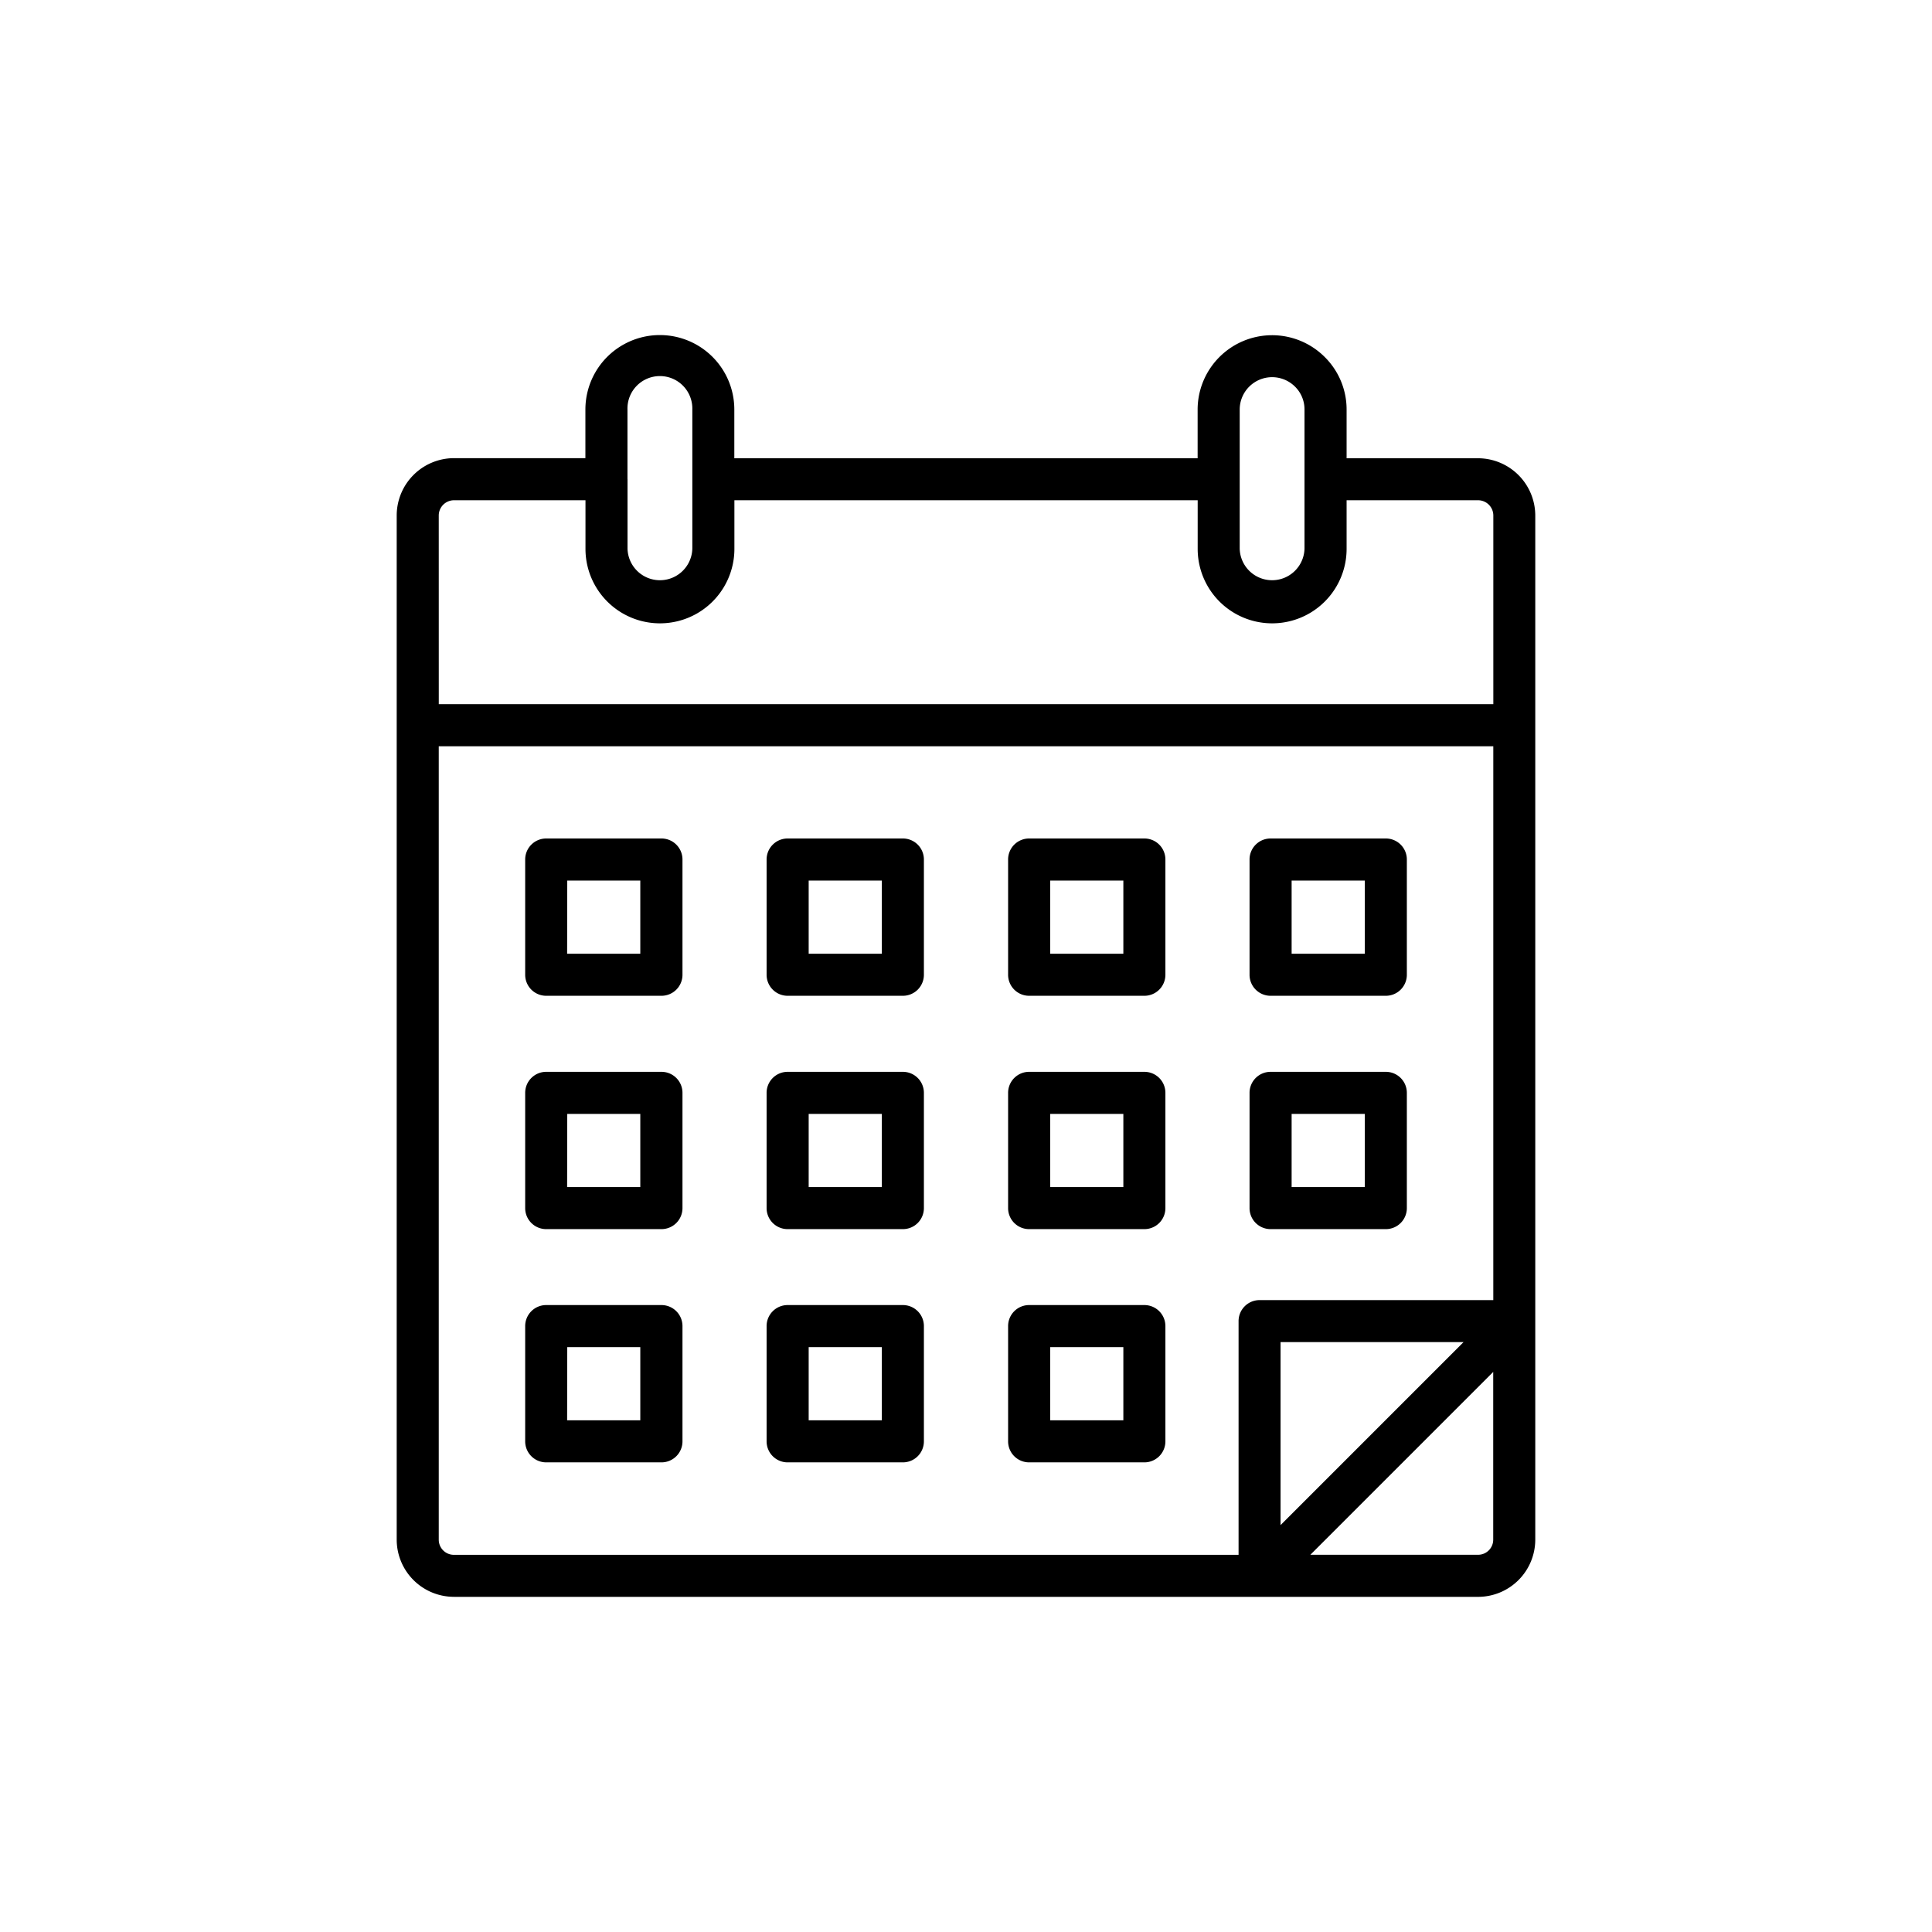
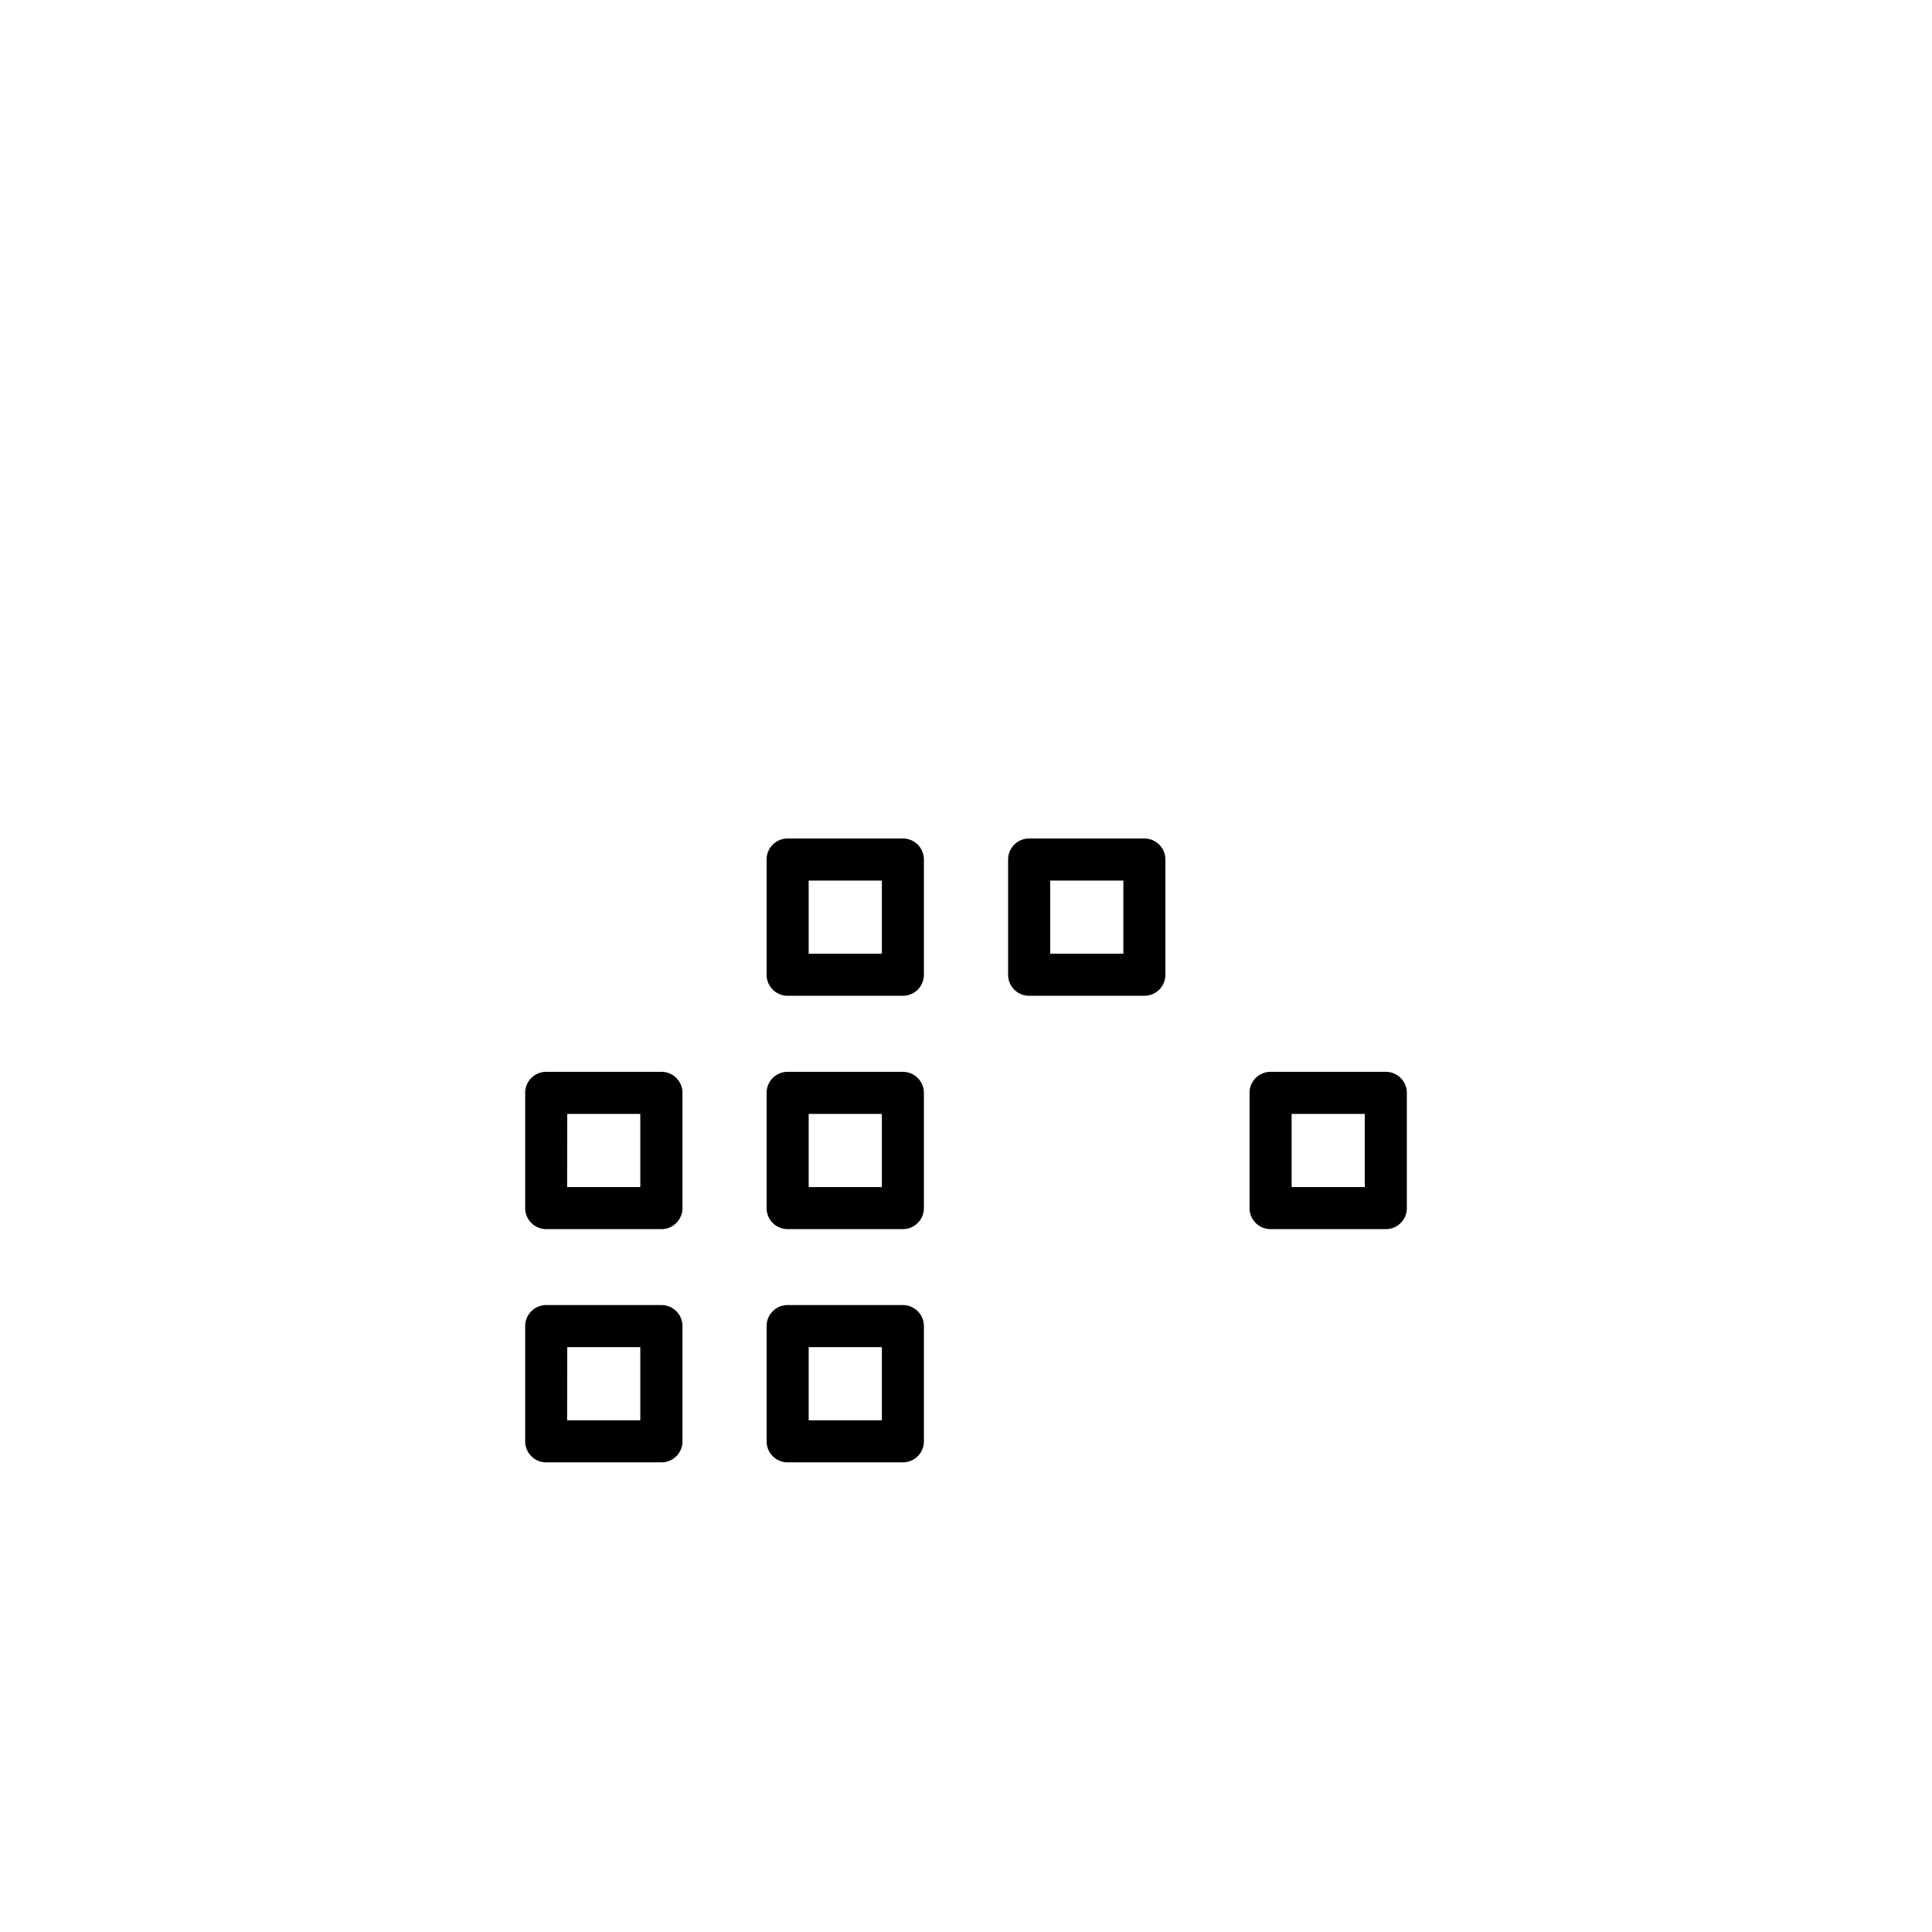
<svg xmlns="http://www.w3.org/2000/svg" width="72" height="72" viewBox="0 0 72 72">
  <g transform="translate(-4348 13132)">
    <rect width="72" height="72" transform="translate(4348 -13132)" fill="#fff" opacity="0" />
    <g transform="translate(4270.484 -13156.922)">
-       <path d="M94.431,84.432H132.6a2.134,2.134,0,0,0,2.131-2.131l0-38.167A2.138,2.138,0,0,0,132.6,42h-4.9V40.186a2.754,2.754,0,0,0-.819-1.963,2.775,2.775,0,0,0-4.733,1.961V42H104.882V40.184a2.775,2.775,0,0,0-5.55,0v1.812h-4.9A2.138,2.138,0,0,0,92.3,44.129V82.3a2.134,2.134,0,0,0,2.131,2.131ZM133.164,82.3a.564.564,0,0,1-.564.564h-6.251l6.815-6.815Zm-7.926-.541V74.938h6.821Zm-1.522-38.978v-2.6a1.208,1.208,0,0,1,2.057-.854,1.188,1.188,0,0,1,.358.854v5.191a1.208,1.208,0,0,1-2.415,0Zm-22.816,0v-2.6a1.209,1.209,0,1,1,2.417,0v5.191a1.208,1.208,0,0,1-2.415,0v-2.6Zm-7.033,1.352a.569.569,0,0,1,.568-.568h4.9v1.812a2.775,2.775,0,0,0,5.55,0V43.565h17.265v1.812a2.775,2.775,0,0,0,5.55,0V43.565h4.9a.569.569,0,0,1,.568.568v7.031h-39.3Zm0,8.6h39.3v20.64h-8.709a.783.783,0,0,0-.784.784v8.709H94.431a.564.564,0,0,1-.564-.564Z" transform="translate(0)" />
-       <path d="M207.694,492.141h4.294a.783.783,0,0,0,.784-.784v-4.294a.783.783,0,0,0-.784-.784h-4.294a.783.783,0,0,0-.784.784v4.294A.783.783,0,0,0,207.694,492.141Zm.784-4.294H211.2v2.727h-2.727Z" transform="translate(-109.822 -430.109)" />
      <path d="M422.984,492.141h4.294a.783.783,0,0,0,.784-.784v-4.294a.783.783,0,0,0-.784-.784h-4.294a.783.783,0,0,0-.784.784v4.294A.783.783,0,0,0,422.984,492.141Zm.784-4.294h2.727v2.727h-2.727Z" transform="translate(-316.115 -430.109)" />
      <path d="M638.324,492.141h4.294a.783.783,0,0,0,.784-.784v-4.294a.783.783,0,0,0-.784-.784h-4.294a.783.783,0,0,0-.784.784v4.294A.783.783,0,0,0,638.324,492.141Zm.784-4.294h2.727v2.727h-2.727Z" transform="translate(-522.455 -430.109)" />
-       <path d="M853.634,492.141h4.294a.783.783,0,0,0,.784-.784v-4.294a.783.783,0,0,0-.784-.784h-4.294a.783.783,0,0,0-.784.784v4.294A.783.783,0,0,0,853.634,492.141Zm.784-4.294h2.727v2.727h-2.727Z" transform="translate(-728.767 -430.109)" />
      <path d="M207.694,700.221h4.294a.783.783,0,0,0,.784-.784v-4.294a.783.783,0,0,0-.784-.784h-4.294a.783.783,0,0,0-.784.784v4.294A.783.783,0,0,0,207.694,700.221Zm.784-4.294H211.2v2.727h-2.727Z" transform="translate(-109.822 -629.493)" />
      <path d="M422.984,700.221h4.294a.783.783,0,0,0,.784-.784v-4.294a.783.783,0,0,0-.784-.784h-4.294a.783.783,0,0,0-.784.784v4.294A.783.783,0,0,0,422.984,700.221Zm.784-4.294h2.727v2.727h-2.727Z" transform="translate(-316.115 -629.493)" />
-       <path d="M638.324,700.221h4.294a.783.783,0,0,0,.784-.784v-4.294a.783.783,0,0,0-.784-.784h-4.294a.783.783,0,0,0-.784.784v4.294A.783.783,0,0,0,638.324,700.221Zm.784-4.294h2.727v2.727h-2.727Z" transform="translate(-522.455 -629.493)" />
      <path d="M853.634,700.221h4.294a.783.783,0,0,0,.784-.784v-4.294a.783.783,0,0,0-.784-.784h-4.294a.783.783,0,0,0-.784.784v4.294A.783.783,0,0,0,853.634,700.221Zm.784-4.294h2.727v2.727h-2.727Z" transform="translate(-728.767 -629.493)" />
      <path d="M207.694,908.211h4.294a.783.783,0,0,0,.784-.784v-4.294a.783.783,0,0,0-.784-.784h-4.294a.783.783,0,0,0-.784.784v4.294A.783.783,0,0,0,207.694,908.211Zm.784-4.294H211.2v2.727h-2.727Z" transform="translate(-109.822 -828.791)" />
      <path d="M422.984,908.211h4.294a.783.783,0,0,0,.784-.784v-4.294a.783.783,0,0,0-.784-.784h-4.294a.783.783,0,0,0-.784.784v4.294A.783.783,0,0,0,422.984,908.211Zm.784-4.294h2.727v2.727h-2.727Z" transform="translate(-316.115 -828.791)" />
-       <path d="M638.324,908.211h4.294a.783.783,0,0,0,.784-.784v-4.294a.783.783,0,0,0-.784-.784h-4.294a.783.783,0,0,0-.784.784v4.294A.783.783,0,0,0,638.324,908.211Zm.784-4.294h2.727v2.727h-2.727Z" transform="translate(-522.455 -828.791)" />
    </g>
  </g>
</svg>